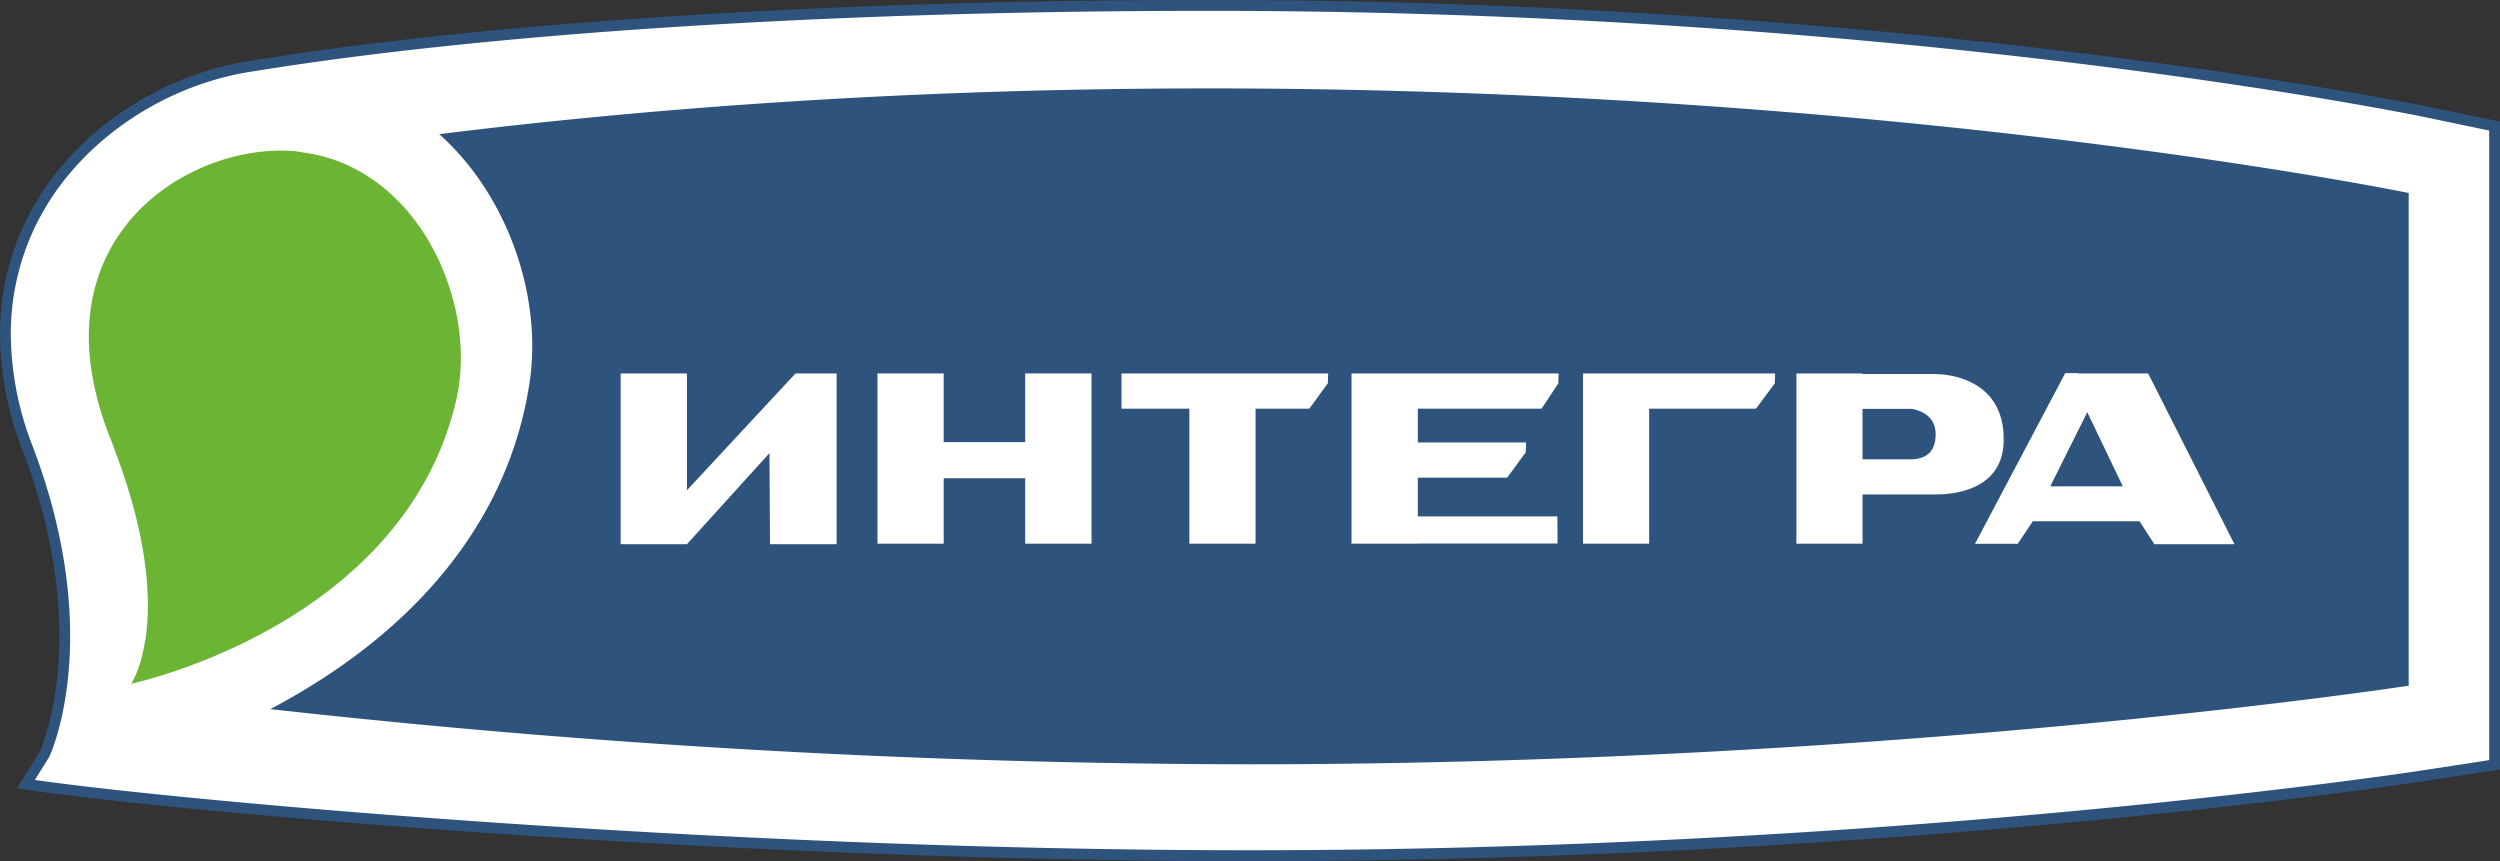
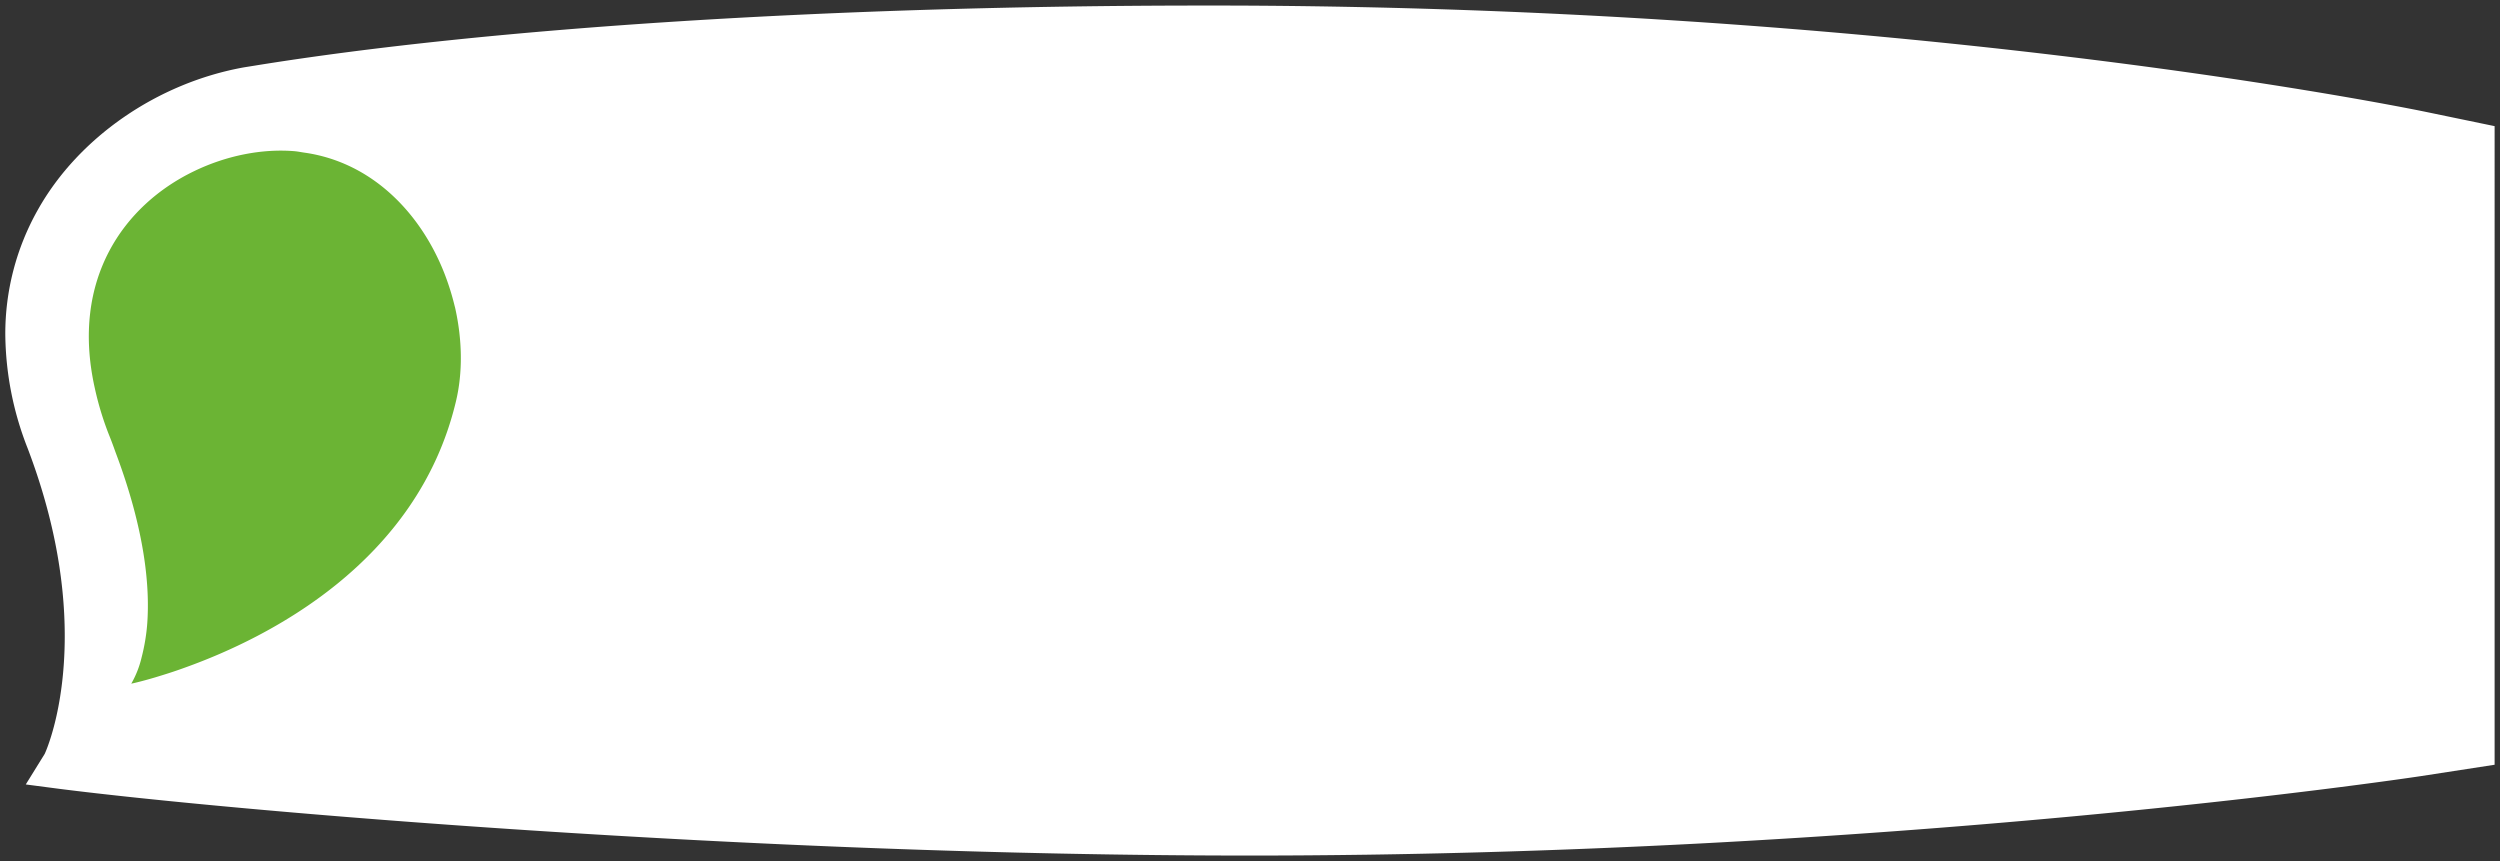
<svg xmlns="http://www.w3.org/2000/svg" id="Слой_1" data-name="Слой 1" viewBox="0 0 900 310">
  <rect x="0" y="0" width="900" height="310" fill="#333333" stroke="none" />
  <defs>
    <style>.cls-1{fill:#fff;}.cls-1,.cls-3,.cls-4{fill-rule:evenodd;}.cls-2,.cls-3{fill:#2e537d;}.cls-4{fill:#6bb434;}</style>
  </defs>
  <path class="cls-1" d="M450,308C268.66,308,83,291.81,21.5,284l-12.22-1.6,6.81-11s7.22-15.16,7.22-42.43c0-21.59-4.51-44.36-13.4-67.69a114.46,114.46,0,0,1-8-40.78A90.65,90.65,0,0,1,13.6,75.58C28.2,49.51,56.68,29.83,87.91,24.23l3.51-.56C176.48,9.87,301.23,2,433.69,2h7.09c239.82.48,413.14,34.34,432.1,38.19l25.18,5.22V275.31l-26.72,4.12C863.47,280.61,678.46,308,450,308Z" />
-   <path class="cls-2" d="M433.56,3.91h7.22C686.81,4.41,865,40.55,872.5,42.07L896.11,47V273.64l-25.05,3.85c-1.85.29-187.74,28.6-421.1,28.6-181.35,0-366.81-16.23-428.22-24.07l-9.2-1.22c1.94-3.08,5.21-8.39,5.21-8.39.2-.36,7.5-16,7.5-43.45,0-18-3.15-41.16-13.52-68.39a112.31,112.31,0,0,1-7.84-40.08A88.71,88.71,0,0,1,15.3,76.54C29.61,51,57.6,31.65,88.25,26.15l3.47-.55C176.88,11.79,301.18,3.91,433.56,3.91m0-3.91C301.1,0,176.28,7.93,91.11,21.74l-3.46.55C55.77,28,26.78,48.05,11.91,74.63A92.5,92.5,0,0,0,0,120.49,116.14,116.14,0,0,0,8.1,162c8.8,23.11,13.26,45.65,13.26,67,0,26.45-7,41.52-7.07,41.67l-5,8.09L6,283.87l6,.81,9.21,1.21C82.84,293.76,268.67,310,450,310c235.57,0,419.86-28.36,421.7-28.65l25.05-3.85L900,277V43.78l-3.1-.64-23.61-4.9C865.72,36.7,685.35.5,440.79,0h-7.23Z" />
-   <path class="cls-3" d="M867.29,246.83l-.16,0V69.48s-180-37.13-426.8-37.65C324.08,31.59,228,39.61,158.14,48.3c24.52,21.91,37.14,58.16,32.53,89.28-7.3,48.86-40,89.53-93.36,117.7a3226.49,3226.49,0,0,0,352.28,19.87c233.44,0,417.7-28.32,417.7-28.32Z" />
  <path class="cls-4" d="M163.75,110.47A93,93,0,0,0,159.82,98c-8.56-21.49-25.93-39.45-49.88-43-1.34-.17-2.61-.46-4-.58C94.29,53.48,81.51,56,69.9,61.61c-25.1,12.08-44.6,38.78-35.76,78.17a109.5,109.5,0,0,0,5.34,17.38c.78,1.93,1.43,3.74,2.11,5.64C52.15,190.79,54,211.08,53,224.58a69.52,69.52,0,0,1-2,12,35.32,35.32,0,0,1-3.74,9.54s4.21-.86,11-3c2.55-.78,5.52-1.75,8.75-2.94,29.5-10.63,83.15-37.54,97.06-95.39,2.64-10.8,2.34-22.76-.31-34.37Z" />
  <polygon class="cls-1" points="291.33 134.44 286.38 134.44 247.3 176.49 247.3 134.44 223.44 134.44 223.44 195.9 247.3 195.9 277.01 163.12 277.2 195.9 301.18 195.9 301.18 134.44 291.33 134.44 291.33 134.44" />
  <polygon class="cls-1" points="369.07 134.44 369.07 159.16 339.73 159.16 339.73 134.44 315.89 134.44 315.89 195.72 339.73 195.72 339.73 172.17 369.07 172.17 369.07 195.72 392.95 195.72 392.95 134.44 369.07 134.44 369.07 134.44" />
  <polygon class="cls-1" points="403.74 134.44 403.74 147.13 428.17 147.13 428.17 195.72 452 195.72 452 147.13 471.34 147.13 478.02 138 478.15 134.44 403.74 134.44 403.74 134.44" />
  <polygon class="cls-1" points="569.89 134.44 569.89 195.72 593.7 195.72 593.7 147.13 632.16 147.13 638.93 138 639.05 134.44 569.89 134.44 569.89 134.44" />
-   <polygon class="cls-1" points="554.96 147.13 561 138 561.1 134.44 486.55 134.44 486.55 195.72 510.42 195.72 510.42 195.67 560.72 195.67 560.67 185.9 510.42 185.9 510.42 171.96 542.59 171.96 549.26 162.82 549.39 159.28 510.42 159.28 510.42 147.13 554.96 147.13 554.96 147.13" />
-   <path class="cls-1" d="M738.09,175.09l13.33-26.7,12.8,26.7Zm37.46,20.83H804.4l-31.06-61.48H748.25l-.08-.11h-4.69L711,195.77h15.39l5.43-8.11h38.43l5.32,8.26Z" />
  <path class="cls-1" d="M670.51,147.2h17.83c2.07.36,8.53,2,8.5,9.17-.07,6.61-3.66,8.64-8.25,9H670.51V147.2ZM697,134.65H670.51v-.21h-23.8v61.28h23.8V178H697c4.69,0,23.75-.78,24.32-18.87.74-24.94-24.32-24.44-24.32-24.44Z" />
</svg>